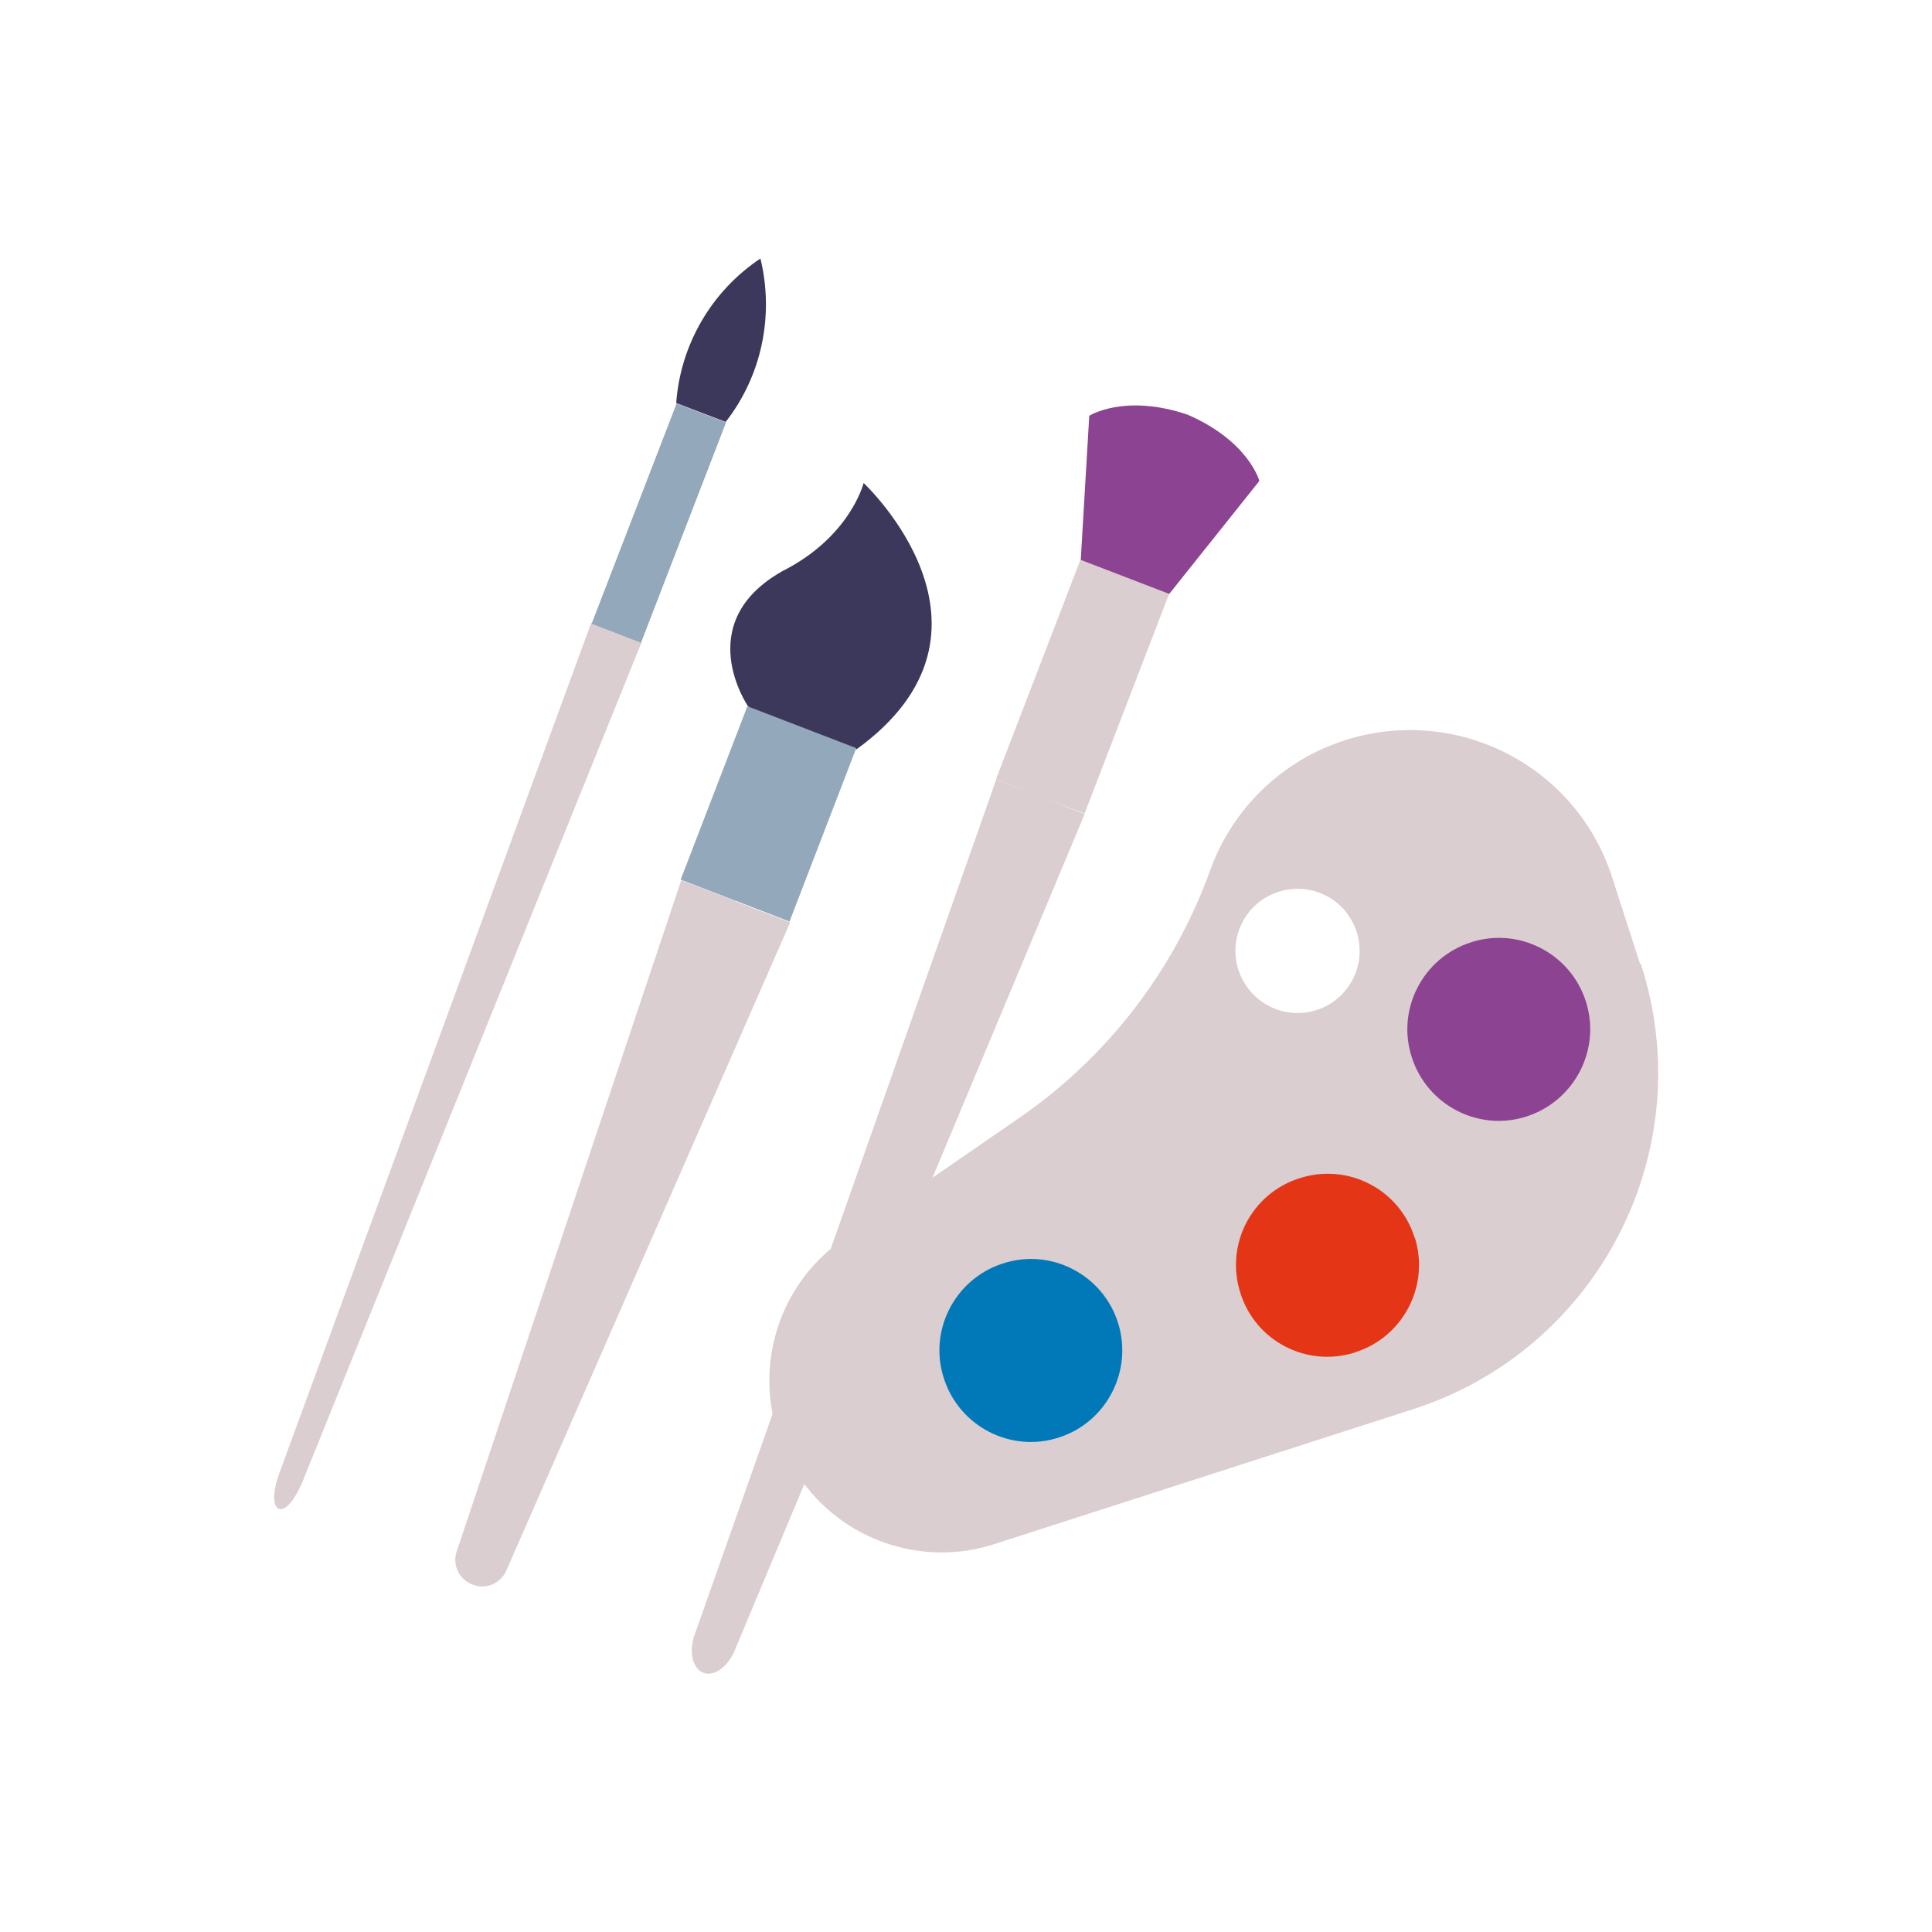
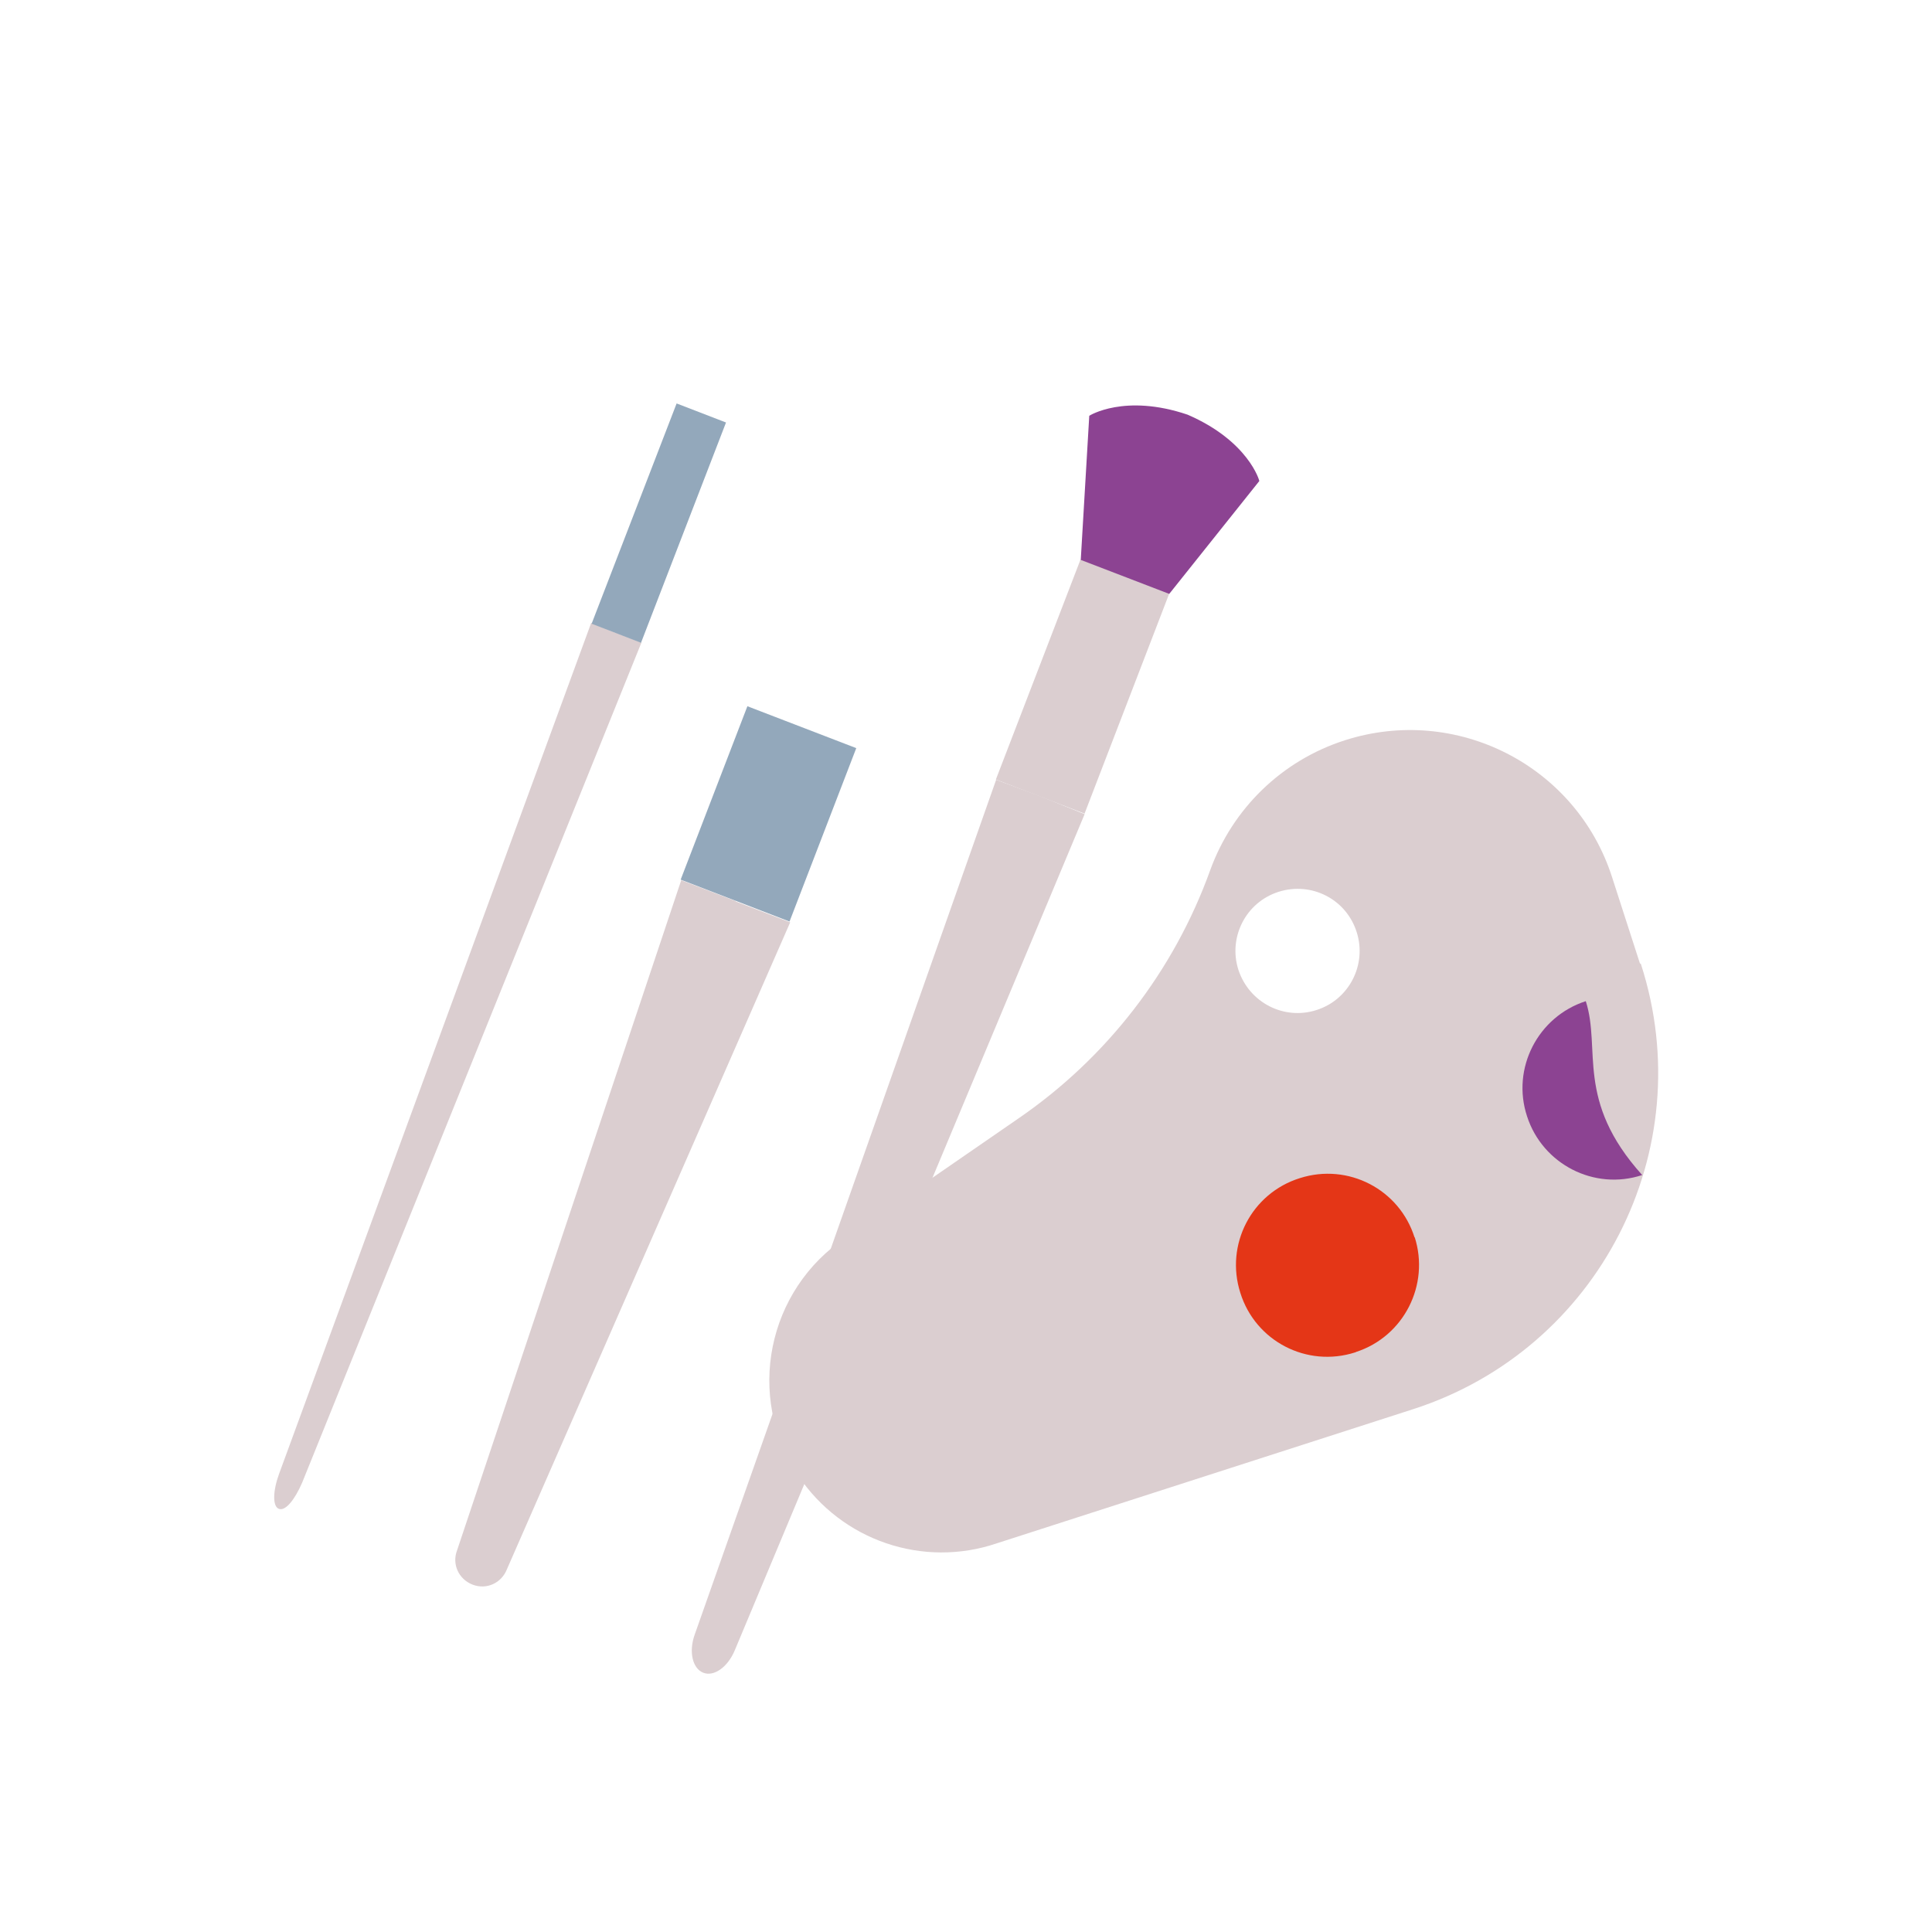
<svg xmlns="http://www.w3.org/2000/svg" version="1.1" id="b917c4e7-db9e-4f86-bad2-d444212fb61b" x="0px" y="0px" viewBox="0 0 500 500" style="enable-background:new 0 0 500 500;" xml:space="preserve">
  <style type="text/css"> .st0{fill:#DBCED0;} .st1{fill:#8C4392;} .st2{fill:#E43617;} .st3{fill:#0179B8;} .st4{fill:#93A8BB;} .st5{fill:#3C385B;} </style>
  <g>
    <g>
      <path class="st0" d="M424.4,249.3l-7.2-22.3c-9.3-28.9-40.3-44.7-69.2-35.4c-16.2,5.2-29,17.6-34.8,33.6 c-9.4,26.1-26.8,48.6-49.7,64.3l-44.5,30.7c-20.5,13.6-26.1,41.3-12.4,61.7c11.2,16.8,32.3,24,51.4,17.5l107.7-34.7 c48.1-15.5,74.5-67,59-115.1c0,0,0,0,0-0.1 M320.5,251c-2.7-8.4,1.9-17.5,10.4-20.2s17.5,1.9,20.2,10.4 c2.7,8.4-1.9,17.5-10.4,20.2c0,0,0,0,0,0C332.3,264.1,323.3,259.5,320.5,251" />
-       <path class="st1" d="M410.4,259.1c-4-12.4-17.4-19.3-29.8-15.2c-12.4,4-19.3,17.4-15.2,29.8c4,12.4,17.4,19.3,29.8,15.2 c0,0,0,0,0,0C407.6,284.8,414.4,271.5,410.4,259.1" />
+       <path class="st1" d="M410.4,259.1c-12.4,4-19.3,17.4-15.2,29.8c4,12.4,17.4,19.3,29.8,15.2 c0,0,0,0,0,0C407.6,284.8,414.4,271.5,410.4,259.1" />
      <path class="st2" d="M366.1,320.3c-3.9-12.5-17.2-19.4-29.7-15.4c-12.5,3.9-19.4,17.2-15.4,29.7c3.9,12.5,17.2,19.4,29.7,15.4 c0.1,0,0.1,0,0.2-0.1c12.4-4,19.2-17.4,15.2-29.8" />
-       <path class="st3" d="M289.3,342.2c-4-12.4-17.4-19.3-29.8-15.2c-12.4,4-19.3,17.4-15.2,29.8c4,12.4,17.4,19.3,29.8,15.2 c0,0,0,0,0,0C286.5,368,293.3,354.6,289.3,342.2" />
    </g>
    <g>
      <path class="st0" d="M269.3,206.1l-11.5-4.3l-78,221.2c-1.6,4.4-0.6,8.8,2.2,9.9c2.8,1.1,6.4-1.5,8.2-5.9l90.5-216.3L269.3,206.1" />
      <rect x="249.7" y="165.3" transform="matrix(0.359 -0.933 0.933 0.359 13.864 375.361)" class="st0" width="61.1" height="24.6" />
      <path class="st1" d="M307.3,107.3c-16.3-5.5-25.4,0.3-25.4,0.3l-2.2,37.3l22.9,8.8l23.3-29.2C326,124.5,323.1,114.1,307.3,107.3" />
      <path class="st0" d="M159.4,163.8l-6.4-2.6L72.2,381.5c-1.6,4.4-1.7,8.4,0,9c1.7,0.6,4.1-2.4,6-6.8L166,166.3l-6.4-2.5" />
      <rect x="139.9" y="128.5" transform="matrix(0.36 -0.933 0.933 0.36 -17.142 245.683)" class="st4" width="61.1" height="13.7" />
-       <path class="st5" d="M196.8,66.9c-12.6,8.4-20.7,22.2-21.8,37.4l12.8,4.9C197.1,97.3,200.4,81.7,196.8,66.9" />
-       <path class="st5" d="M203.9,191.6l-10.3-8.8c0,0-14.9-21.6,8.9-35c17.6-8.9,21-22.8,21-22.8s40.8,38-1.8,68.9l-17.9-2.1" />
      <path class="st0" d="M190.4,233.2l-14.1-5.4l-58,173.4c-1.4,3.6,0.4,7.5,4,8.9c3.6,1.4,7.5-0.4,8.9-4l73.3-167.4l-14.1-5.4" />
      <rect x="175" y="195.6" transform="matrix(0.359 -0.933 0.933 0.359 -69.164 320.704)" class="st4" width="48.1" height="30.2" />
    </g>
  </g>
</svg>